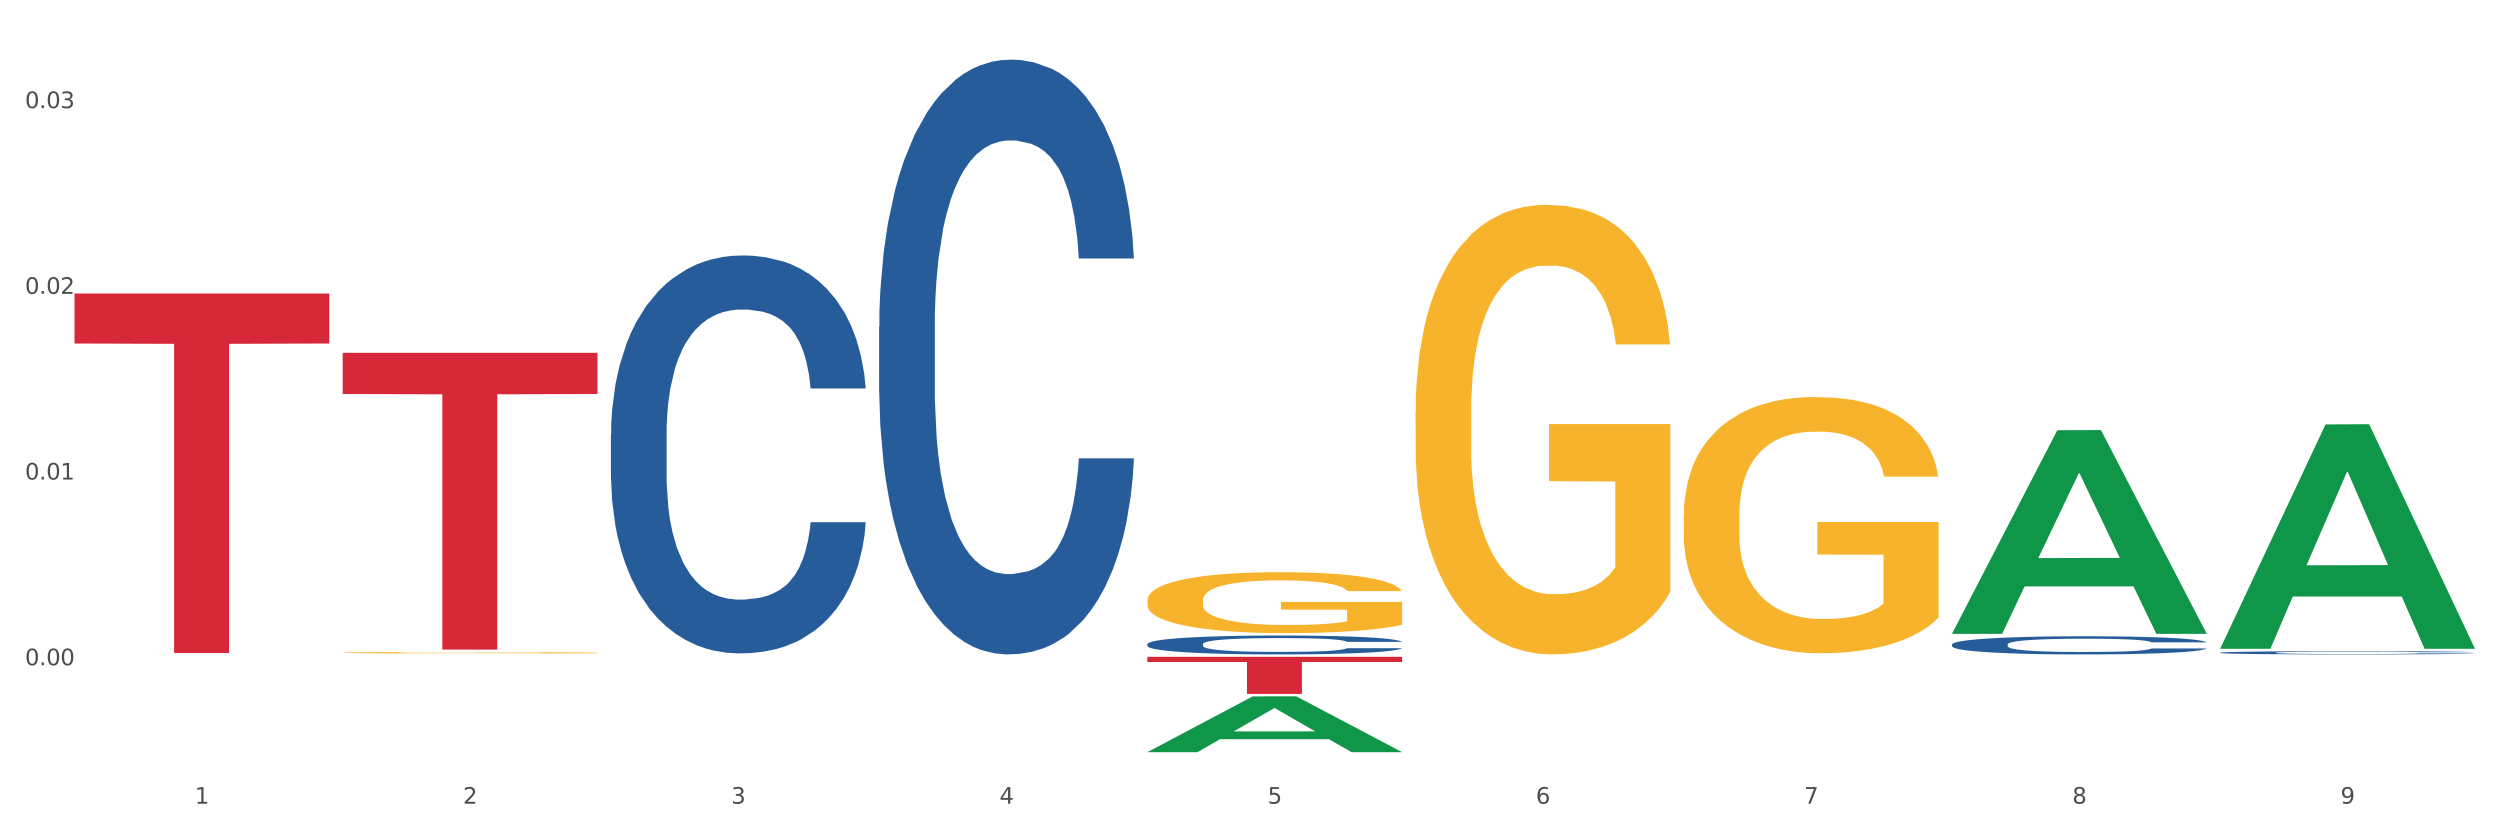
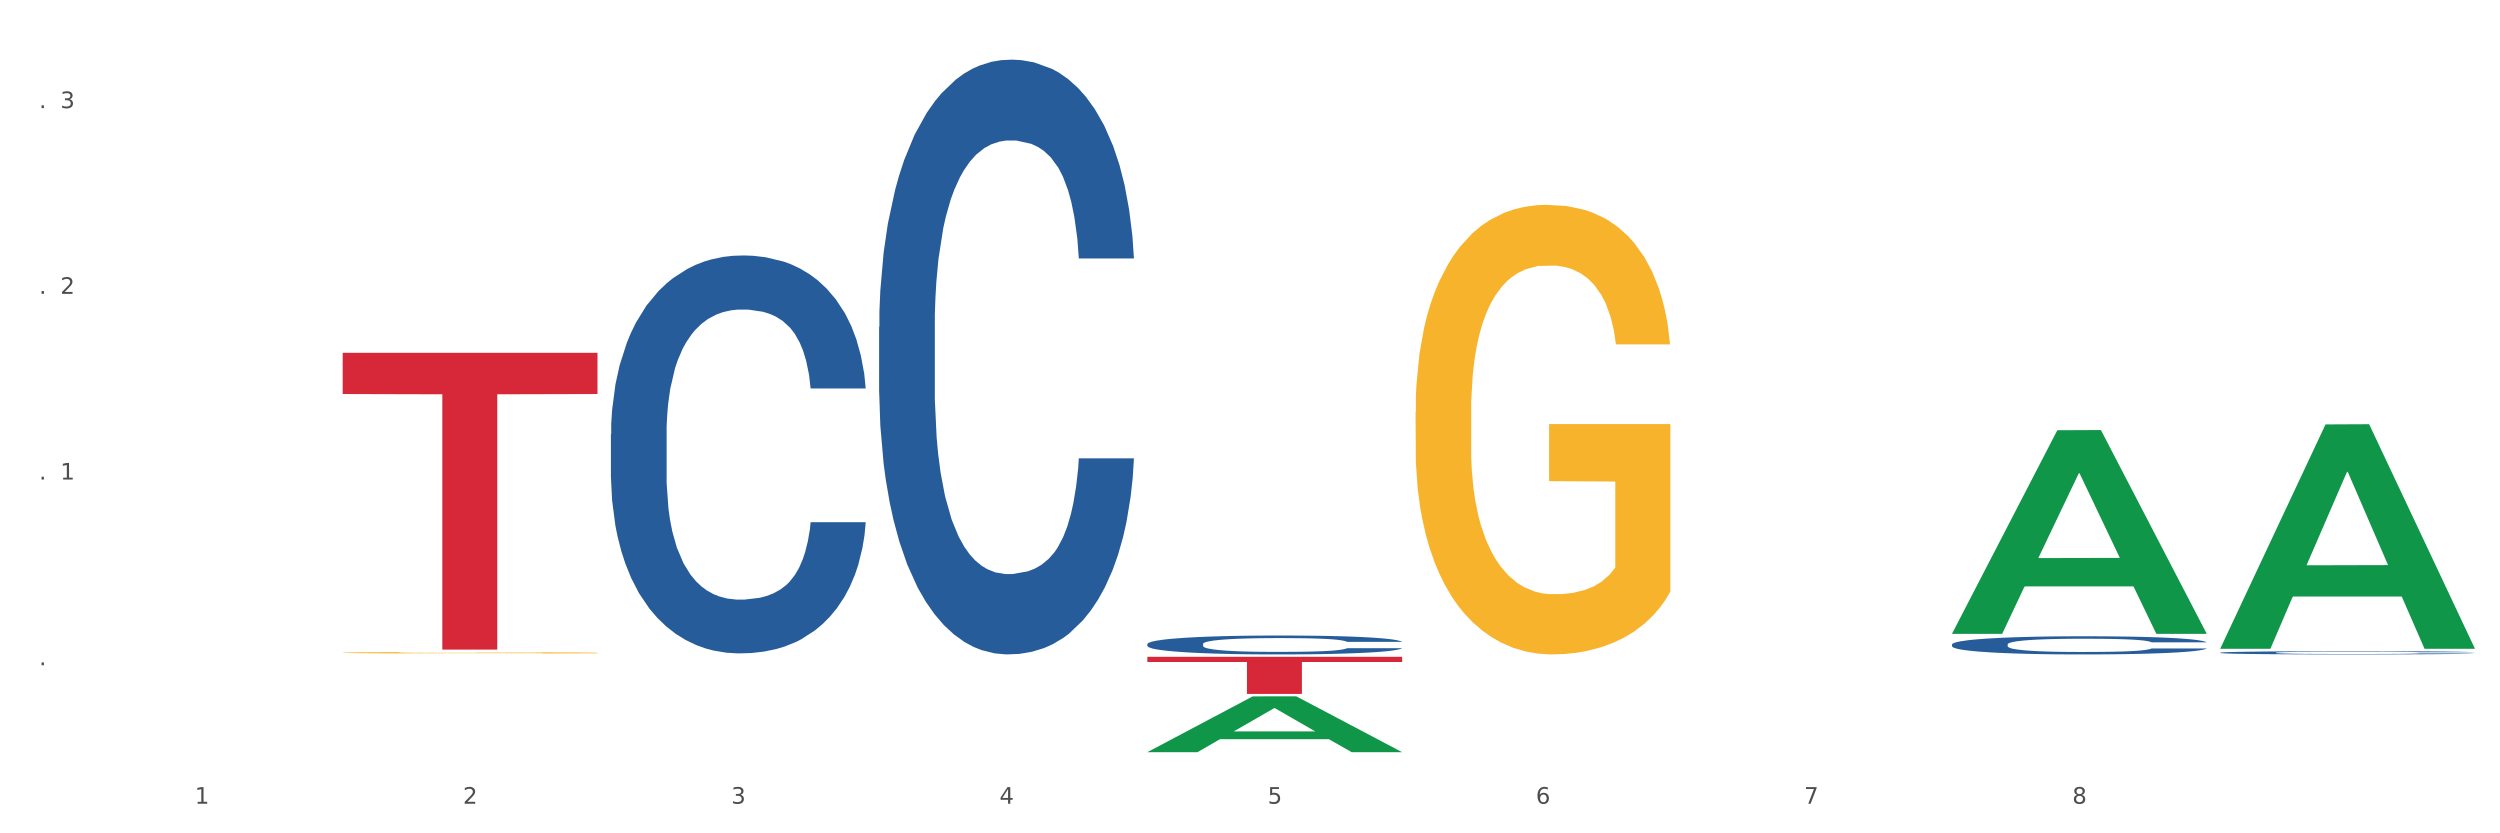
<svg xmlns="http://www.w3.org/2000/svg" xmlns:xlink="http://www.w3.org/1999/xlink" width="1080pt" height="360pt" viewBox="0 0 1080 360" version="1.1">
  <rect x="0" y="0" width="1080" height="360" fill="#333333" stroke="none" />
  <defs>
    <style type="text/css">*{stroke-linejoin: round; stroke-linecap: butt}</style>
  </defs>
  <g id="figure_1">
    <g id="patch_1">
      <path d="M 0 360  L 1080 360  L 1080 0  L 0 0  z " style="fill: #ffffff; stroke: #ffffff; stroke-linejoin: miter" />
    </g>
    <g id="axes_1">
      <g id="matplotlib.axis_1">
        <g id="xtick_1">
          <g id="text_1">
            <g style="fill: #4d4d4d" transform="translate(84.159 347.204) scale(0.096 -0.096)">
              <defs>
                <path id="DejaVuSans-31" d="M 794 531  L 1825 531  L 1825 4091  L 703 3866  L 703 4441  L 1819 4666  L 2450 4666  L 2450 531  L 3481 531  L 3481 0  L 794 0  L 794 531  z " transform="scale(0.016)" />
              </defs>
              <use xlink:href="#DejaVuSans-31" />
            </g>
          </g>
        </g>
        <g id="xtick_2">
          <g id="text_2">
            <g style="fill: #4d4d4d" transform="translate(200.027 347.204) scale(0.096 -0.096)">
              <defs>
                <path id="DejaVuSans-32" d="M 1228 531  L 3431 531  L 3431 0  L 469 0  L 469 531  Q 828 903 1448 1529  Q 2069 2156 2228 2338  Q 2531 2678 2651 2914  Q 2772 3150 2772 3378  Q 2772 3750 2511 3984  Q 2250 4219 1831 4219  Q 1534 4219 1204 4116  Q 875 4013 500 3803  L 500 4441  Q 881 4594 1212 4672  Q 1544 4750 1819 4750  Q 2544 4750 2975 4387  Q 3406 4025 3406 3419  Q 3406 3131 3298 2873  Q 3191 2616 2906 2266  Q 2828 2175 2409 1742  Q 1991 1309 1228 531  z " transform="scale(0.016)" />
              </defs>
              <use xlink:href="#DejaVuSans-32" />
            </g>
          </g>
        </g>
        <g id="xtick_3">
          <g id="text_3">
            <g style="fill: #4d4d4d" transform="translate(315.896 347.204) scale(0.096 -0.096)">
              <defs>
                <path id="DejaVuSans-33" d="M 2597 2516  Q 3050 2419 3304 2112  Q 3559 1806 3559 1356  Q 3559 666 3084 287  Q 2609 -91 1734 -91  Q 1441 -91 1130 -33  Q 819 25 488 141  L 488 750  Q 750 597 1062 519  Q 1375 441 1716 441  Q 2309 441 2620 675  Q 2931 909 2931 1356  Q 2931 1769 2642 2001  Q 2353 2234 1838 2234  L 1294 2234  L 1294 2753  L 1863 2753  Q 2328 2753 2575 2939  Q 2822 3125 2822 3475  Q 2822 3834 2567 4026  Q 2313 4219 1838 4219  Q 1578 4219 1281 4162  Q 984 4106 628 3988  L 628 4550  Q 988 4650 1302 4700  Q 1616 4750 1894 4750  Q 2613 4750 3031 4423  Q 3450 4097 3450 3541  Q 3450 3153 3228 2886  Q 3006 2619 2597 2516  z " transform="scale(0.016)" />
              </defs>
              <use xlink:href="#DejaVuSans-33" />
            </g>
          </g>
        </g>
        <g id="xtick_4">
          <g id="text_4">
            <g style="fill: #4d4d4d" transform="translate(431.765 347.204) scale(0.096 -0.096)">
              <defs>
                <path id="DejaVuSans-34" d="M 2419 4116  L 825 1625  L 2419 1625  L 2419 4116  z M 2253 4666  L 3047 4666  L 3047 1625  L 3713 1625  L 3713 1100  L 3047 1100  L 3047 0  L 2419 0  L 2419 1100  L 313 1100  L 313 1709  L 2253 4666  z " transform="scale(0.016)" />
              </defs>
              <use xlink:href="#DejaVuSans-34" />
            </g>
          </g>
        </g>
        <g id="xtick_5">
          <g id="text_5">
            <g style="fill: #4d4d4d" transform="translate(547.634 347.204) scale(0.096 -0.096)">
              <defs>
                <path id="DejaVuSans-35" d="M 691 4666  L 3169 4666  L 3169 4134  L 1269 4134  L 1269 2991  Q 1406 3038 1543 3061  Q 1681 3084 1819 3084  Q 2600 3084 3056 2656  Q 3513 2228 3513 1497  Q 3513 744 3044 326  Q 2575 -91 1722 -91  Q 1428 -91 1123 -41  Q 819 9 494 109  L 494 744  Q 775 591 1075 516  Q 1375 441 1709 441  Q 2250 441 2565 725  Q 2881 1009 2881 1497  Q 2881 1984 2565 2268  Q 2250 2553 1709 2553  Q 1456 2553 1204 2497  Q 953 2441 691 2322  L 691 4666  z " transform="scale(0.016)" />
              </defs>
              <use xlink:href="#DejaVuSans-35" />
            </g>
          </g>
        </g>
        <g id="xtick_6">
          <g id="text_6">
            <g style="fill: #4d4d4d" transform="translate(663.502 347.204) scale(0.096 -0.096)">
              <defs>
                <path id="DejaVuSans-36" d="M 2113 2584  Q 1688 2584 1439 2293  Q 1191 2003 1191 1497  Q 1191 994 1439 701  Q 1688 409 2113 409  Q 2538 409 2786 701  Q 3034 994 3034 1497  Q 3034 2003 2786 2293  Q 2538 2584 2113 2584  z M 3366 4563  L 3366 3988  Q 3128 4100 2886 4159  Q 2644 4219 2406 4219  Q 1781 4219 1451 3797  Q 1122 3375 1075 2522  Q 1259 2794 1537 2939  Q 1816 3084 2150 3084  Q 2853 3084 3261 2657  Q 3669 2231 3669 1497  Q 3669 778 3244 343  Q 2819 -91 2113 -91  Q 1303 -91 875 529  Q 447 1150 447 2328  Q 447 3434 972 4092  Q 1497 4750 2381 4750  Q 2619 4750 2861 4703  Q 3103 4656 3366 4563  z " transform="scale(0.016)" />
              </defs>
              <use xlink:href="#DejaVuSans-36" />
            </g>
          </g>
        </g>
        <g id="xtick_7">
          <g id="text_7">
            <g style="fill: #4d4d4d" transform="translate(779.371 347.204) scale(0.096 -0.096)">
              <defs>
                <path id="DejaVuSans-37" d="M 525 4666  L 3525 4666  L 3525 4397  L 1831 0  L 1172 0  L 2766 4134  L 525 4134  L 525 4666  z " transform="scale(0.016)" />
              </defs>
              <use xlink:href="#DejaVuSans-37" />
            </g>
          </g>
        </g>
        <g id="xtick_8">
          <g id="text_8">
            <g style="fill: #4d4d4d" transform="translate(895.24 347.204) scale(0.096 -0.096)">
              <defs>
                <path id="DejaVuSans-38" d="M 2034 2216  Q 1584 2216 1326 1975  Q 1069 1734 1069 1313  Q 1069 891 1326 650  Q 1584 409 2034 409  Q 2484 409 2743 651  Q 3003 894 3003 1313  Q 3003 1734 2745 1975  Q 2488 2216 2034 2216  z M 1403 2484  Q 997 2584 770 2862  Q 544 3141 544 3541  Q 544 4100 942 4425  Q 1341 4750 2034 4750  Q 2731 4750 3128 4425  Q 3525 4100 3525 3541  Q 3525 3141 3298 2862  Q 3072 2584 2669 2484  Q 3125 2378 3379 2068  Q 3634 1759 3634 1313  Q 3634 634 3220 271  Q 2806 -91 2034 -91  Q 1263 -91 848 271  Q 434 634 434 1313  Q 434 1759 690 2068  Q 947 2378 1403 2484  z M 1172 3481  Q 1172 3119 1398 2916  Q 1625 2713 2034 2713  Q 2441 2713 2670 2916  Q 2900 3119 2900 3481  Q 2900 3844 2670 4047  Q 2441 4250 2034 4250  Q 1625 4250 1398 4047  Q 1172 3844 1172 3481  z " transform="scale(0.016)" />
              </defs>
              <use xlink:href="#DejaVuSans-38" />
            </g>
          </g>
        </g>
        <g id="xtick_9">
          <g id="text_9">
            <g style="fill: #4d4d4d" transform="translate(1011.108 347.204) scale(0.096 -0.096)">
              <defs>
-                 <path id="DejaVuSans-39" d="M 703 97  L 703 672  Q 941 559 1184 500  Q 1428 441 1663 441  Q 2288 441 2617 861  Q 2947 1281 2994 2138  Q 2813 1869 2534 1725  Q 2256 1581 1919 1581  Q 1219 1581 811 2004  Q 403 2428 403 3163  Q 403 3881 828 4315  Q 1253 4750 1959 4750  Q 2769 4750 3195 4129  Q 3622 3509 3622 2328  Q 3622 1225 3098 567  Q 2575 -91 1691 -91  Q 1453 -91 1209 -44  Q 966 3 703 97  z M 1959 2075  Q 2384 2075 2632 2365  Q 2881 2656 2881 3163  Q 2881 3666 2632 3958  Q 2384 4250 1959 4250  Q 1534 4250 1286 3958  Q 1038 3666 1038 3163  Q 1038 2656 1286 2365  Q 1534 2075 1959 2075  z " transform="scale(0.016)" />
-               </defs>
+                 </defs>
              <use xlink:href="#DejaVuSans-39" />
            </g>
          </g>
        </g>
        <g id="xtick_10" />
        <g id="xtick_11" />
        <g id="xtick_12" />
        <g id="xtick_13" />
        <g id="xtick_14" />
        <g id="xtick_15" />
        <g id="xtick_16" />
        <g id="xtick_17" />
      </g>
      <g id="matplotlib.axis_2">
        <g id="ytick_1">
          <g id="text_10">
            <g style="fill: #4d4d4d" transform="translate(10.8 287.392) scale(0.096 -0.096)">
              <defs>
-                 <path id="DejaVuSans-30" d="M 2034 4250  Q 1547 4250 1301 3770  Q 1056 3291 1056 2328  Q 1056 1369 1301 889  Q 1547 409 2034 409  Q 2525 409 2770 889  Q 3016 1369 3016 2328  Q 3016 3291 2770 3770  Q 2525 4250 2034 4250  z M 2034 4750  Q 2819 4750 3233 4129  Q 3647 3509 3647 2328  Q 3647 1150 3233 529  Q 2819 -91 2034 -91  Q 1250 -91 836 529  Q 422 1150 422 2328  Q 422 3509 836 4129  Q 1250 4750 2034 4750  z " transform="scale(0.016)" />
                <path id="DejaVuSans-2e" d="M 684 794  L 1344 794  L 1344 0  L 684 0  L 684 794  z " transform="scale(0.016)" />
              </defs>
              <use xlink:href="#DejaVuSans-30" />
              <use xlink:href="#DejaVuSans-2e" transform="translate(63.623 0)" />
              <use xlink:href="#DejaVuSans-30" transform="translate(95.41 0)" />
              <use xlink:href="#DejaVuSans-30" transform="translate(159.033 0)" />
            </g>
          </g>
        </g>
        <g id="ytick_2">
          <g id="text_11">
            <g style="fill: #4d4d4d" transform="translate(10.8 207.167) scale(0.096 -0.096)">
              <use xlink:href="#DejaVuSans-30" />
              <use xlink:href="#DejaVuSans-2e" transform="translate(63.623 0)" />
              <use xlink:href="#DejaVuSans-30" transform="translate(95.41 0)" />
              <use xlink:href="#DejaVuSans-31" transform="translate(159.033 0)" />
            </g>
          </g>
        </g>
        <g id="ytick_3">
          <g id="text_12">
            <g style="fill: #4d4d4d" transform="translate(10.8 126.941) scale(0.096 -0.096)">
              <use xlink:href="#DejaVuSans-30" />
              <use xlink:href="#DejaVuSans-2e" transform="translate(63.623 0)" />
              <use xlink:href="#DejaVuSans-30" transform="translate(95.41 0)" />
              <use xlink:href="#DejaVuSans-32" transform="translate(159.033 0)" />
            </g>
          </g>
        </g>
        <g id="ytick_4">
          <g id="text_13">
            <g style="fill: #4d4d4d" transform="translate(10.8 46.715) scale(0.096 -0.096)">
              <use xlink:href="#DejaVuSans-30" />
              <use xlink:href="#DejaVuSans-2e" transform="translate(63.623 0)" />
              <use xlink:href="#DejaVuSans-30" transform="translate(95.41 0)" />
              <use xlink:href="#DejaVuSans-33" transform="translate(159.033 0)" />
            </g>
          </g>
        </g>
        <g id="ytick_5" />
        <g id="ytick_6" />
        <g id="ytick_7" />
        <g id="ytick_8" />
      </g>
      <g id="PolyCollection_1">
        <path d="M 495.65 324.904  L 495.763 324.882  L 541.155 300.836  L 559.993 300.814  L 605.725 324.95  L 583.937 324.95  L 574.064 319.329  L 527.197 319.329  L 526.857 319.42  L 517.324 324.95  L 495.65 324.95  L 495.65 324.904  L 533.098 315.975  L 568.163 315.952  L 550.801 305.958  L 550.574 305.913  L 550.347 305.981  L 532.985 315.952  L 533.098 315.975  L 495.65 324.904  z " clip-path="url(#p9f490b7cfc)" style="fill: #109648" />
        <path d="M 843.256 278.392  L 843.386 278.385  L 843.386 278.184  L 843.776 277.912  L 845.208 277.41  L 847.029 277.03  L 850.152 276.586  L 851.843 276.4  L 854.055 276.192  L 858.609 275.855  L 863.814 275.568  L 867.457 275.411  L 870.189 275.31  L 876.305 275.131  L 879.818 275.052  L 883.461 274.988  L 886.584 274.945  L 891.788 274.895  L 895.952 274.873  L 900.766 274.866  L 904.799 274.873  L 910.134 274.902  L 917.941 274.988  L 920.933 275.038  L 924.967 275.124  L 929.13 275.239  L 932.513 275.353  L 936.417 275.518  L 940.45 275.733  L 944.354 276.006  L 947.086 276.256  L 949.298 276.522  L 951.249 276.844  L 952.681 277.195  L 953.331 277.489  L 929.521 277.489  L 928.87 277.224  L 927.569 276.937  L 926.268 276.744  L 924.837 276.586  L 922.625 276.407  L 920.673 276.292  L 917.42 276.156  L 914.428 276.07  L 911.955 276.02  L 908.963 275.977  L 902.587 275.934  L 898.033 275.934  L 895.171 275.948  L 891.658 275.984  L 888.665 276.034  L 885.152 276.12  L 882.42 276.213  L 879.688 276.335  L 878.126 276.421  L 875.784 276.579  L 874.223 276.708  L 872.141 276.93  L 870.97 277.088  L 868.888 277.496  L 867.977 277.797  L 867.587 278.005  L 867.327 278.234  L 867.327 279.352  L 868.108 279.854  L 868.758 280.069  L 869.799 280.313  L 871.751 280.628  L 874.613 280.936  L 877.606 281.158  L 880.078 281.294  L 882.42 281.395  L 884.762 281.473  L 887.624 281.545  L 889.966 281.588  L 893.479 281.631  L 897.643 281.653  L 900.896 281.653  L 907.532 281.617  L 910.524 281.581  L 913.387 281.531  L 916.509 281.452  L 918.982 281.366  L 920.413 281.301  L 922.755 281.165  L 924.576 281.022  L 926.138 280.857  L 927.179 280.714  L 928.35 280.499  L 929.26 280.255  L 929.521 280.126  L 953.331 280.126  L 952.811 280.384  L 951.9 280.635  L 950.078 280.972  L 948.647 281.165  L 946.435 281.402  L 944.093 281.602  L 940.84 281.825  L 937.848 281.989  L 934.725 282.133  L 931.342 282.262  L 925.227 282.441  L 923.015 282.491  L 918.331 282.577  L 914.688 282.627  L 909.353 282.677  L 903.888 282.706  L 898.164 282.713  L 893.089 282.699  L 887.494 282.656  L 883.981 282.613  L 880.078 282.548  L 875.524 282.448  L 871.23 282.326  L 867.197 282.183  L 863.423 282.018  L 859.91 281.832  L 855.356 281.524  L 851.974 281.223  L 849.501 280.943  L 847.81 280.707  L 846.118 280.406  L 845.208 280.198  L 843.776 279.696  L 843.256 279.23  L 843.256 278.392  z " clip-path="url(#p9f490b7cfc)" style="fill: #255c99" />
        <path d="M 959.125 281.948  L 959.255 281.946  L 959.255 281.911  L 959.645 281.862  L 961.076 281.774  L 962.898 281.706  L 966.021 281.628  L 967.712 281.595  L 969.924 281.558  L 974.478 281.498  L 979.683 281.447  L 983.326 281.419  L 986.058 281.402  L 992.173 281.37  L 995.686 281.356  L 999.33 281.344  L 1002.452 281.337  L 1007.657 281.328  L 1011.82 281.324  L 1016.635 281.323  L 1020.668 281.324  L 1026.003 281.329  L 1033.809 281.344  L 1036.802 281.353  L 1040.835 281.369  L 1044.999 281.389  L 1048.382 281.409  L 1052.285 281.438  L 1056.319 281.476  L 1060.222 281.525  L 1062.955 281.569  L 1065.167 281.616  L 1067.118 281.673  L 1068.549 281.736  L 1069.2 281.788  L 1045.389 281.788  L 1044.739 281.741  L 1043.438 281.69  L 1042.137 281.656  L 1040.705 281.628  L 1038.493 281.596  L 1036.542 281.576  L 1033.289 281.551  L 1030.296 281.536  L 1027.824 281.527  L 1024.832 281.52  L 1018.456 281.512  L 1013.902 281.512  L 1011.04 281.515  L 1007.527 281.521  L 1004.534 281.53  L 1001.021 281.545  L 998.289 281.562  L 995.556 281.583  L 993.995 281.598  L 991.653 281.626  L 990.092 281.649  L 988.01 281.689  L 986.839 281.716  L 984.757 281.789  L 983.846 281.842  L 983.456 281.879  L 983.196 281.92  L 983.196 282.118  L 983.976 282.207  L 984.627 282.245  L 985.668 282.288  L 987.619 282.344  L 990.482 282.398  L 993.474 282.438  L 995.947 282.462  L 998.289 282.48  L 1000.631 282.494  L 1003.493 282.506  L 1005.835 282.514  L 1009.348 282.522  L 1013.512 282.525  L 1016.765 282.525  L 1023.4 282.519  L 1026.393 282.513  L 1029.255 282.504  L 1032.378 282.49  L 1034.85 282.475  L 1036.282 282.463  L 1038.624 282.439  L 1040.445 282.414  L 1042.006 282.384  L 1043.047 282.359  L 1044.218 282.321  L 1045.129 282.278  L 1045.389 282.255  L 1069.2 282.255  L 1068.68 282.301  L 1067.769 282.345  L 1065.947 282.405  L 1064.516 282.439  L 1062.304 282.481  L 1059.962 282.516  L 1056.709 282.556  L 1053.717 282.585  L 1050.594 282.61  L 1047.211 282.633  L 1041.096 282.665  L 1038.884 282.674  L 1034.2 282.689  L 1030.557 282.698  L 1025.222 282.707  L 1019.757 282.712  L 1014.032 282.713  L 1008.958 282.711  L 1003.363 282.703  L 999.85 282.695  L 995.947 282.684  L 991.393 282.666  L 987.099 282.645  L 983.065 282.619  L 979.292 282.59  L 975.779 282.557  L 971.225 282.502  L 967.842 282.449  L 965.37 282.4  L 963.679 282.358  L 961.987 282.304  L 961.076 282.268  L 959.645 282.179  L 959.125 282.096  L 959.125 281.948  z " clip-path="url(#p9f490b7cfc)" style="fill: #255c99" />
        <path d="M 148.044 281.963  L 148.174 281.962  L 148.174 281.941  L 148.434 281.923  L 149.733 281.878  L 151.683 281.842  L 153.112 281.823  L 154.542 281.807  L 156.231 281.791  L 158.31 281.774  L 162.079 281.75  L 164.419 281.738  L 167.278 281.725  L 172.476 281.706  L 176.245 281.695  L 180.144 281.686  L 186.512 281.676  L 190.67 281.671  L 195.089 281.668  L 200.417 281.665  L 204.446 281.665  L 213.283 281.666  L 220.821 281.672  L 224.46 281.676  L 229.138 281.683  L 231.607 281.688  L 235.636 281.697  L 239.795 281.709  L 242.654 281.72  L 246.943 281.74  L 250.191 281.76  L 253.181 281.785  L 254.74 281.802  L 255.91 281.818  L 256.949 281.836  L 257.989 281.865  L 234.596 281.865  L 233.687 281.844  L 232.257 281.825  L 230.178 281.806  L 228.358 281.794  L 225.239 281.78  L 222.38 281.77  L 219.391 281.763  L 215.752 281.757  L 212.893 281.754  L 208.865 281.752  L 200.937 281.752  L 195.609 281.757  L 191.97 281.763  L 189.631 281.768  L 187.551 281.774  L 185.212 281.782  L 182.483 281.795  L 180.533 281.806  L 178.584 281.82  L 177.025 281.834  L 175.595 281.851  L 174.425 281.868  L 173.516 281.887  L 172.736 281.909  L 172.086 281.946  L 172.086 282.027  L 172.346 282.045  L 172.996 282.069  L 173.776 282.088  L 175.075 282.109  L 176.245 282.124  L 178.454 282.145  L 180.923 282.163  L 182.873 282.174  L 184.822 282.184  L 188.201 282.197  L 191.97 282.207  L 195.219 282.214  L 199.637 282.219  L 202.626 282.222  L 205.226 282.223  L 211.594 282.223  L 216.142 282.221  L 221.211 282.217  L 225.109 282.212  L 228.358 282.205  L 231.997 282.195  L 234.336 282.185  L 234.336 282.062  L 205.746 282.061  L 205.746 281.979  L 258.119 281.979  L 258.119 282.219  L 255.91 282.232  L 253.44 282.243  L 250.841 282.253  L 246.943 282.265  L 242.264 282.277  L 238.105 282.285  L 233.687 282.293  L 228.488 282.299  L 221.73 282.305  L 217.572 282.307  L 212.373 282.309  L 206.265 282.31  L 200.937 282.308  L 195.739 282.305  L 190.28 282.3  L 184.952 282.293  L 180.923 282.285  L 176.895 282.275  L 172.606 282.263  L 169.227 282.251  L 166.628 282.241  L 163.769 282.227  L 160.65 282.209  L 158.31 282.194  L 156.231 282.177  L 154.022 282.156  L 152.462 282.138  L 150.903 282.115  L 149.993 282.098  L 148.953 282.071  L 148.174 282.034  L 148.044 281.963  z " clip-path="url(#p9f490b7cfc)" style="fill: #f7b32b" />
        <path d="M 263.912 187.598  L 264.043 187.441  L 264.043 183.045  L 264.433 177.079  L 265.864 166.088  L 267.686 157.767  L 270.808 148.033  L 272.5 143.951  L 274.712 139.397  L 279.266 132.018  L 284.47 125.738  L 288.113 122.284  L 290.846 120.086  L 296.961 116.16  L 300.474 114.433  L 304.117 113.02  L 307.24 112.078  L 312.444 110.979  L 316.608 110.508  L 321.422 110.351  L 325.456 110.508  L 330.79 111.136  L 338.597 113.02  L 341.59 114.119  L 345.623 116.003  L 349.787 118.516  L 353.17 121.028  L 357.073 124.639  L 361.107 129.349  L 365.01 135.315  L 367.742 140.81  L 369.954 146.62  L 371.906 153.685  L 373.337 161.378  L 373.988 167.815  L 350.177 167.815  L 349.527 162.006  L 348.225 155.726  L 346.924 151.487  L 345.493 148.033  L 343.281 144.108  L 341.329 141.595  L 338.077 138.612  L 335.084 136.728  L 332.612 135.629  L 329.619 134.687  L 323.244 133.745  L 318.69 133.745  L 315.827 134.059  L 312.314 134.844  L 309.322 135.943  L 305.809 137.827  L 303.076 139.868  L 300.344 142.538  L 298.783 144.422  L 296.441 147.876  L 294.879 150.702  L 292.797 155.569  L 291.626 159.023  L 289.545 167.973  L 288.634 174.567  L 288.243 179.12  L 287.983 184.144  L 287.983 208.637  L 288.764 219.628  L 289.415 224.338  L 290.455 229.676  L 292.407 236.584  L 295.27 243.335  L 298.262 248.203  L 300.734 251.186  L 303.076 253.384  L 305.418 255.111  L 308.281 256.681  L 310.623 257.623  L 314.136 258.565  L 318.3 259.036  L 321.552 259.036  L 328.188 258.251  L 331.181 257.466  L 334.043 256.367  L 337.166 254.64  L 339.638 252.756  L 341.069 251.343  L 343.411 248.36  L 345.233 245.22  L 346.794 241.608  L 347.835 238.468  L 349.006 233.758  L 349.917 228.42  L 350.177 225.594  L 373.988 225.594  L 373.467 231.246  L 372.556 236.741  L 370.735 244.12  L 369.304 248.36  L 367.092 253.541  L 364.75 257.937  L 361.497 262.804  L 358.504 266.415  L 355.382 269.555  L 351.999 272.382  L 345.883 276.307  L 343.671 277.406  L 338.987 279.29  L 335.344 280.389  L 330.01 281.488  L 324.545 282.116  L 318.82 282.273  L 313.746 281.959  L 308.151 281.017  L 304.638 280.075  L 300.734 278.662  L 296.18 276.464  L 291.887 273.795  L 287.853 270.654  L 284.08 267.043  L 280.567 262.961  L 276.013 256.21  L 272.63 249.616  L 270.158 243.492  L 268.466 238.311  L 266.775 231.717  L 265.864 227.164  L 264.433 216.173  L 263.912 205.968  L 263.912 187.598  z " clip-path="url(#p9f490b7cfc)" style="fill: #255c99" />
-         <path d="M 32.175 126.815  L 142.25 126.815  L 142.25 148.393  L 98.951 148.539  L 98.951 282.093  L 75.214 282.093  L 75.214 148.539  L 32.175 148.393  L 32.175 126.961  L 32.175 126.815  z " clip-path="url(#p9f490b7cfc)" style="fill: #d62839" />
        <path d="M 148.044 152.396  L 258.119 152.396  L 258.119 170.217  L 214.819 170.337  L 214.819 280.633  L 191.083 280.633  L 191.083 170.337  L 148.044 170.217  L 148.044 152.517  L 148.044 152.396  z " clip-path="url(#p9f490b7cfc)" style="fill: #d62839" />
        <path d="M 495.65 283.745  L 605.725 283.745  L 605.725 285.974  L 562.425 285.989  L 562.425 299.782  L 538.689 299.782  L 538.689 285.989  L 495.65 285.974  L 495.65 283.76  L 495.65 283.745  z " clip-path="url(#p9f490b7cfc)" style="fill: #d62839" />
        <path d="M 495.65 278.216  L 495.78 278.209  L 495.78 278  L 496.17 277.716  L 497.602 277.194  L 499.423 276.799  L 502.546 276.337  L 504.237 276.143  L 506.449 275.926  L 511.003 275.576  L 516.208 275.277  L 519.851 275.113  L 522.583 275.009  L 528.698 274.823  L 532.212 274.741  L 535.855 274.673  L 538.977 274.629  L 544.182 274.576  L 548.345 274.554  L 553.16 274.547  L 557.193 274.554  L 562.528 274.584  L 570.335 274.673  L 573.327 274.726  L 577.361 274.815  L 581.524 274.934  L 584.907 275.054  L 588.81 275.225  L 592.844 275.449  L 596.747 275.732  L 599.48 275.993  L 601.692 276.269  L 603.643 276.605  L 605.075 276.97  L 605.725 277.276  L 581.915 277.276  L 581.264 277  L 579.963 276.702  L 578.662 276.501  L 577.23 276.337  L 575.019 276.15  L 573.067 276.031  L 569.814 275.889  L 566.821 275.8  L 564.349 275.747  L 561.357 275.703  L 554.981 275.658  L 550.427 275.658  L 547.565 275.673  L 544.052 275.71  L 541.059 275.762  L 537.546 275.852  L 534.814 275.949  L 532.081 276.076  L 530.52 276.165  L 528.178 276.329  L 526.617 276.463  L 524.535 276.695  L 523.364 276.859  L 521.282 277.284  L 520.371 277.597  L 519.981 277.813  L 519.721 278.052  L 519.721 279.215  L 520.501 279.737  L 521.152 279.961  L 522.193 280.215  L 524.145 280.543  L 527.007 280.864  L 530 281.095  L 532.472 281.237  L 534.814 281.341  L 537.156 281.423  L 540.018 281.498  L 542.36 281.542  L 545.873 281.587  L 550.037 281.609  L 553.29 281.609  L 559.925 281.572  L 562.918 281.535  L 565.781 281.483  L 568.903 281.401  L 571.375 281.311  L 572.807 281.244  L 575.149 281.102  L 576.97 280.953  L 578.532 280.782  L 579.573 280.632  L 580.744 280.409  L 581.654 280.155  L 581.915 280.021  L 605.725 280.021  L 605.205 280.289  L 604.294 280.55  L 602.472 280.901  L 601.041 281.102  L 598.829 281.348  L 596.487 281.557  L 593.234 281.788  L 590.242 281.96  L 587.119 282.109  L 583.736 282.243  L 577.621 282.43  L 575.409 282.482  L 570.725 282.572  L 567.082 282.624  L 561.747 282.676  L 556.282 282.706  L 550.557 282.713  L 545.483 282.698  L 539.888 282.654  L 536.375 282.609  L 532.472 282.542  L 527.918 282.437  L 523.624 282.311  L 519.591 282.161  L 515.817 281.99  L 512.304 281.796  L 507.75 281.475  L 504.367 281.162  L 501.895 280.871  L 500.204 280.625  L 498.512 280.312  L 497.602 280.095  L 496.17 279.573  L 495.65 279.089  L 495.65 278.216  z " clip-path="url(#p9f490b7cfc)" style="fill: #255c99" />
        <path d="M 379.781 141.213  L 379.911 140.978  L 379.911 134.408  L 380.302 125.49  L 381.733 109.064  L 383.554 96.627  L 386.677 82.078  L 388.369 75.977  L 390.58 69.172  L 395.134 58.143  L 400.339 48.756  L 403.982 43.594  L 406.714 40.308  L 412.83 34.442  L 416.343 31.861  L 419.986 29.749  L 423.109 28.341  L 428.313 26.698  L 432.477 25.994  L 437.291 25.759  L 441.324 25.994  L 446.659 26.933  L 454.466 29.749  L 457.458 31.391  L 461.492 34.207  L 465.655 37.962  L 469.038 41.716  L 472.942 47.114  L 476.975 54.153  L 480.879 63.071  L 483.611 71.284  L 485.823 79.966  L 487.775 90.526  L 489.206 102.024  L 489.856 111.645  L 466.046 111.645  L 465.395 102.963  L 464.094 93.577  L 462.793 87.241  L 461.362 82.078  L 459.15 76.212  L 457.198 72.457  L 453.945 67.998  L 450.953 65.183  L 448.481 63.54  L 445.488 62.132  L 439.113 60.724  L 434.559 60.724  L 431.696 61.193  L 428.183 62.367  L 425.19 64.009  L 421.677 66.825  L 418.945 69.876  L 416.213 73.865  L 414.651 76.681  L 412.309 81.843  L 410.748 86.067  L 408.666 93.342  L 407.495 98.504  L 405.413 111.88  L 404.503 121.736  L 404.112 128.541  L 403.852 136.05  L 403.852 172.657  L 404.633 189.084  L 405.283 196.123  L 406.324 204.102  L 408.276 214.427  L 411.138 224.517  L 414.131 231.792  L 416.603 236.25  L 418.945 239.536  L 421.287 242.117  L 424.15 244.464  L 426.492 245.871  L 430.005 247.279  L 434.168 247.983  L 437.421 247.983  L 444.057 246.81  L 447.049 245.637  L 449.912 243.994  L 453.035 241.413  L 455.507 238.597  L 456.938 236.485  L 459.28 232.027  L 461.102 227.333  L 462.663 221.936  L 463.704 217.243  L 464.875 210.203  L 465.786 202.225  L 466.046 198.001  L 489.856 198.001  L 489.336 206.448  L 488.425 214.662  L 486.604 225.691  L 485.172 232.027  L 482.96 239.77  L 480.618 246.341  L 477.366 253.615  L 474.373 259.013  L 471.25 263.706  L 467.867 267.93  L 461.752 273.796  L 459.54 275.439  L 454.856 278.255  L 451.213 279.897  L 445.878 281.54  L 440.414 282.479  L 434.689 282.713  L 429.614 282.244  L 424.019 280.836  L 420.506 279.428  L 416.603 277.316  L 412.049 274.031  L 407.755 270.042  L 403.722 265.348  L 399.949 259.951  L 396.436 253.85  L 391.882 243.76  L 388.499 233.904  L 386.027 224.752  L 384.335 217.008  L 382.644 207.152  L 381.733 200.347  L 380.302 183.921  L 379.781 168.668  L 379.781 141.213  z " clip-path="url(#p9f490b7cfc)" style="fill: #255c99" />
        <path d="M 843.256 273.669  L 843.369 273.586  L 888.761 185.863  L 907.599 185.78  L 953.331 273.834  L 931.543 273.834  L 921.67 253.33  L 874.803 253.33  L 874.463 253.66  L 864.931 273.834  L 843.256 273.834  L 843.256 273.669  L 880.704 241.093  L 915.77 241.01  L 898.407 204.549  L 898.18 204.383  L 897.953 204.631  L 880.591 241.01  L 880.704 241.093  L 843.256 273.669  z " clip-path="url(#p9f490b7cfc)" style="fill: #109648" />
        <path d="M 959.125 280.109  L 959.238 280.018  L 1004.63 183.346  L 1023.468 183.255  L 1069.2 280.291  L 1047.412 280.291  L 1037.539 257.695  L 990.672 257.695  L 990.332 258.059  L 980.799 280.291  L 959.125 280.291  L 959.125 280.109  L 996.573 244.21  L 1031.638 244.119  L 1014.276 203.938  L 1014.049 203.755  L 1013.822 204.029  L 996.46 244.119  L 996.573 244.21  L 959.125 280.109  z " clip-path="url(#p9f490b7cfc)" style="fill: #109648" />
-         <path d="M 727.387 222.674  L 727.517 222.573  L 727.517 218.933  L 727.777 215.799  L 729.077 208.216  L 731.026 201.948  L 732.456 198.612  L 733.885 195.882  L 735.575 193.152  L 737.654 190.321  L 741.423 186.176  L 743.762 184.053  L 746.621 181.828  L 751.82 178.593  L 755.588 176.773  L 759.487 175.257  L 765.855 173.437  L 770.014 172.628  L 774.432 172.021  L 779.761 171.617  L 783.789 171.516  L 792.627 171.819  L 800.164 172.729  L 803.803 173.437  L 808.482 174.65  L 810.951 175.459  L 814.98 177.077  L 819.138 179.2  L 821.997 181.02  L 826.286 184.457  L 829.535 187.895  L 832.524 192.141  L 834.084 195.073  L 835.253 197.803  L 836.293 200.937  L 837.333 205.891  L 813.94 205.891  L 813.03 202.352  L 811.601 199.016  L 809.521 195.781  L 807.702 193.759  L 804.583 191.231  L 801.724 189.613  L 798.735 188.4  L 795.096 187.389  L 792.237 186.884  L 788.208 186.479  L 780.281 186.58  L 774.952 187.389  L 771.313 188.4  L 768.974 189.31  L 766.895 190.321  L 764.556 191.737  L 761.826 193.86  L 759.877 195.781  L 757.928 198.207  L 756.368 200.634  L 754.939 203.465  L 753.769 206.498  L 752.859 209.632  L 752.08 213.474  L 751.43 219.843  L 751.43 233.694  L 751.69 236.829  L 752.339 240.974  L 753.119 244.108  L 754.419 247.849  L 755.588 250.376  L 757.798 254.016  L 760.267 257.049  L 762.216 258.97  L 764.166 260.588  L 767.545 262.812  L 771.313 264.632  L 774.562 265.744  L 778.981 266.755  L 781.97 267.16  L 784.569 267.362  L 790.937 267.362  L 795.486 267.059  L 800.554 266.351  L 804.453 265.441  L 807.702 264.329  L 811.341 262.509  L 813.68 260.79  L 813.68 239.66  L 785.089 239.558  L 785.089 225.505  L 837.463 225.505  L 837.463 266.755  L 835.253 268.878  L 832.784 270.799  L 830.185 272.518  L 826.286 274.641  L 821.608 276.663  L 817.449 278.079  L 813.03 279.292  L 807.832 280.404  L 801.074 281.415  L 796.915 281.82  L 791.717 282.123  L 785.609 282.224  L 780.281 282.022  L 775.082 281.516  L 769.624 280.606  L 764.296 279.292  L 760.267 277.978  L 756.238 276.36  L 751.95 274.237  L 748.571 272.215  L 745.971 270.395  L 743.112 268.07  L 739.993 265.036  L 737.654 262.307  L 735.575 259.476  L 733.365 255.836  L 731.806 252.702  L 730.246 248.759  L 729.337 245.827  L 728.297 241.277  L 727.517 234.908  L 727.387 222.674  z " clip-path="url(#p9f490b7cfc)" style="fill: #f7b32b" />
        <path d="M 611.519 178.23  L 611.649 178.052  L 611.649 171.666  L 611.908 166.167  L 613.208 152.863  L 615.157 141.865  L 616.587 136.011  L 618.017 131.222  L 619.706 126.432  L 621.785 121.465  L 625.554 114.192  L 627.893 110.467  L 630.753 106.565  L 635.951 100.888  L 639.72 97.695  L 643.618 95.034  L 649.986 91.841  L 654.145 90.422  L 658.564 89.358  L 663.892 88.648  L 667.921 88.471  L 676.758 89.003  L 684.296 90.599  L 687.934 91.841  L 692.613 93.97  L 695.082 95.389  L 699.111 98.227  L 703.27 101.952  L 706.129 105.145  L 710.417 111.177  L 713.666 117.208  L 716.655 124.658  L 718.215 129.803  L 719.385 134.592  L 720.424 140.091  L 721.464 148.783  L 698.071 148.783  L 697.162 142.575  L 695.732 136.721  L 693.653 131.044  L 691.833 127.496  L 688.714 123.062  L 685.855 120.223  L 682.866 118.095  L 679.227 116.321  L 676.368 115.434  L 672.339 114.724  L 664.412 114.902  L 659.084 116.321  L 655.445 118.095  L 653.105 119.691  L 651.026 121.465  L 648.687 123.949  L 645.958 127.674  L 644.008 131.044  L 642.059 135.302  L 640.499 139.559  L 639.07 144.526  L 637.9 149.848  L 636.991 155.347  L 636.211 162.087  L 635.561 173.263  L 635.561 197.565  L 635.821 203.064  L 636.471 210.337  L 637.25 215.836  L 638.55 222.4  L 639.72 226.835  L 641.929 233.221  L 644.398 238.542  L 646.348 241.913  L 648.297 244.751  L 651.676 248.653  L 655.445 251.846  L 658.694 253.798  L 663.112 255.572  L 666.101 256.281  L 668.701 256.636  L 675.069 256.636  L 679.617 256.104  L 684.685 254.862  L 688.584 253.266  L 691.833 251.314  L 695.472 248.121  L 697.811 245.106  L 697.811 208.031  L 669.22 207.854  L 669.22 183.197  L 721.594 183.197  L 721.594 255.572  L 719.385 259.297  L 716.915 262.667  L 714.316 265.683  L 710.417 269.408  L 705.739 272.956  L 701.58 275.439  L 697.162 277.568  L 691.963 279.519  L 685.205 281.293  L 681.047 282.003  L 675.848 282.535  L 669.74 282.712  L 664.412 282.357  L 659.214 281.47  L 653.755 279.874  L 648.427 277.568  L 644.398 275.262  L 640.369 272.424  L 636.081 268.698  L 632.702 265.151  L 630.103 261.958  L 627.244 257.878  L 624.125 252.556  L 621.785 247.766  L 619.706 242.8  L 617.497 236.414  L 615.937 230.914  L 614.378 223.996  L 613.468 218.852  L 612.428 210.869  L 611.649 199.694  L 611.519 178.23  z " clip-path="url(#p9f490b7cfc)" style="fill: #f7b32b" />
-         <path d="M 495.65 259.353  L 495.78 259.329  L 495.78 258.463  L 496.04 257.718  L 497.339 255.915  L 499.289 254.424  L 500.718 253.631  L 502.148 252.981  L 503.837 252.332  L 505.917 251.659  L 509.685 250.673  L 512.025 250.168  L 514.884 249.639  L 520.082 248.87  L 523.851 248.437  L 527.75 248.076  L 534.118 247.644  L 538.276 247.451  L 542.695 247.307  L 548.023 247.211  L 552.052 247.187  L 560.889 247.259  L 568.427 247.475  L 572.066 247.644  L 576.744 247.932  L 579.214 248.125  L 583.242 248.509  L 587.401 249.014  L 590.26 249.447  L 594.549 250.264  L 597.798 251.082  L 600.787 252.092  L 602.346 252.789  L 603.516 253.438  L 604.556 254.184  L 605.595 255.362  L 582.203 255.362  L 581.293 254.52  L 579.863 253.727  L 577.784 252.957  L 575.965 252.476  L 572.846 251.875  L 569.986 251.491  L 566.997 251.202  L 563.359 250.962  L 560.499 250.841  L 556.471 250.745  L 548.543 250.769  L 543.215 250.962  L 539.576 251.202  L 537.237 251.419  L 535.157 251.659  L 532.818 251.996  L 530.089 252.5  L 528.14 252.957  L 526.19 253.534  L 524.631 254.111  L 523.201 254.785  L 522.032 255.506  L 521.122 256.251  L 520.342 257.165  L 519.692 258.68  L 519.692 261.974  L 519.952 262.719  L 520.602 263.705  L 521.382 264.45  L 522.681 265.34  L 523.851 265.941  L 526.06 266.806  L 528.529 267.528  L 530.479 267.985  L 532.428 268.369  L 535.807 268.898  L 539.576 269.331  L 542.825 269.596  L 547.244 269.836  L 550.233 269.932  L 552.832 269.98  L 559.2 269.98  L 563.748 269.908  L 568.817 269.74  L 572.716 269.523  L 575.965 269.259  L 579.603 268.826  L 581.943 268.417  L 581.943 263.392  L 553.352 263.368  L 553.352 260.026  L 605.725 260.026  L 605.725 269.836  L 603.516 270.341  L 601.047 270.798  L 598.447 271.206  L 594.549 271.711  L 589.87 272.192  L 585.711 272.529  L 581.293 272.817  L 576.094 273.082  L 569.337 273.322  L 565.178 273.418  L 559.98 273.491  L 553.871 273.515  L 548.543 273.467  L 543.345 273.346  L 537.887 273.13  L 532.558 272.817  L 528.529 272.505  L 524.501 272.12  L 520.212 271.615  L 516.833 271.134  L 514.234 270.702  L 511.375 270.149  L 508.256 269.427  L 505.917 268.778  L 503.837 268.105  L 501.628 267.239  L 500.068 266.494  L 498.509 265.556  L 497.599 264.859  L 496.56 263.777  L 495.78 262.262  L 495.65 259.353  z " clip-path="url(#p9f490b7cfc)" style="fill: #f7b32b" />
      </g>
    </g>
  </g>
  <defs>
    <clipPath id="p9f490b7cfc">
      <rect x="32.175" y="10.8" width="1037.025" height="329.109" />
    </clipPath>
  </defs>
</svg>